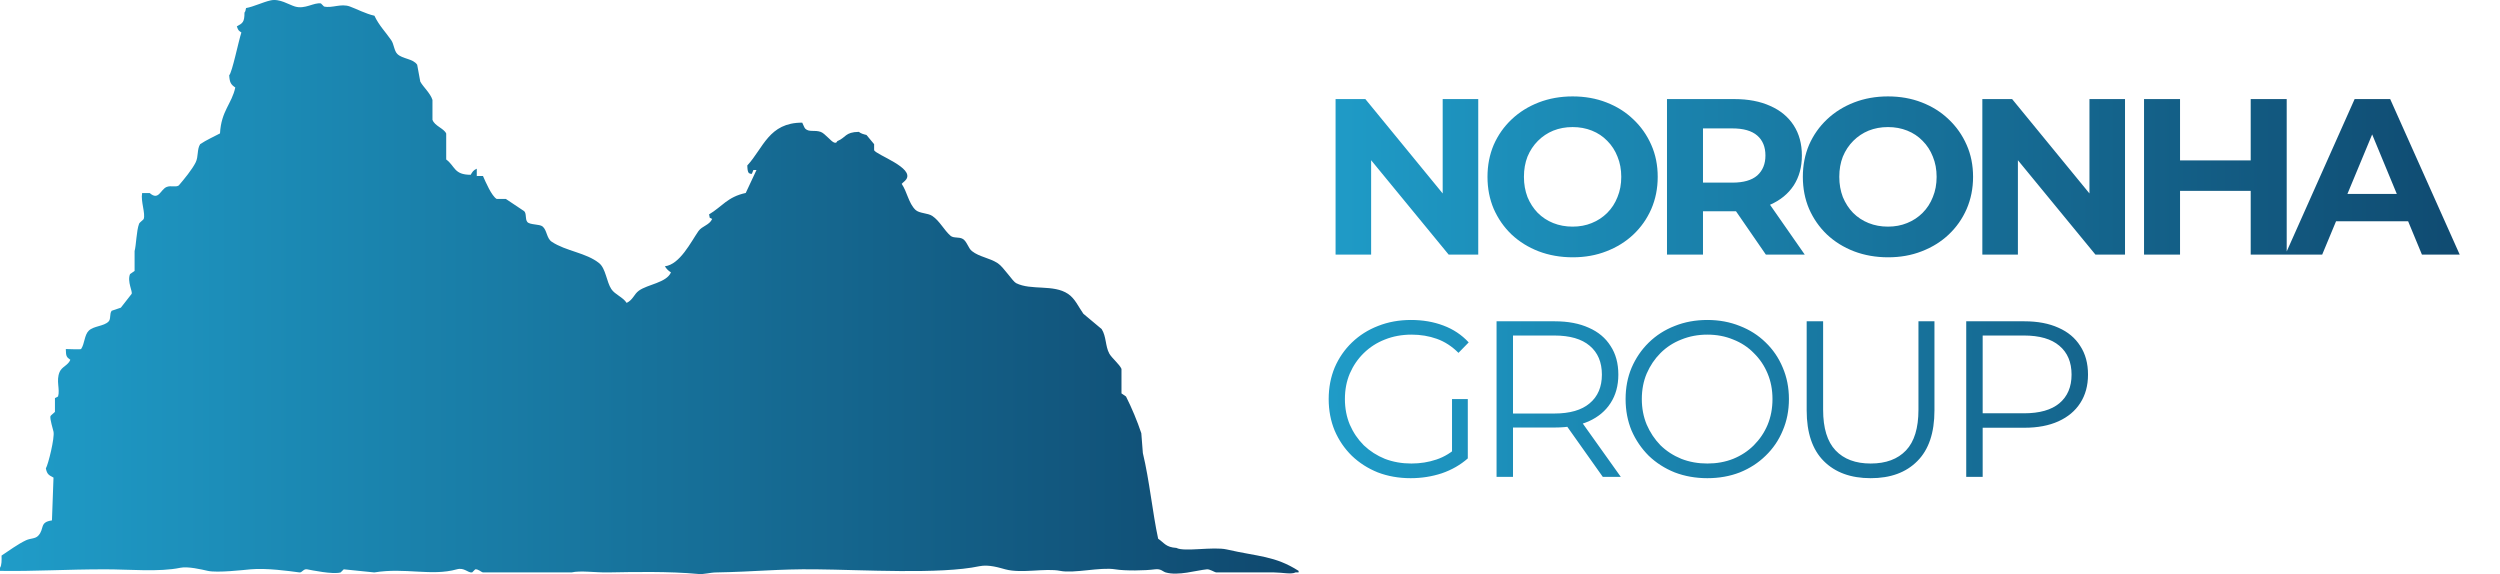
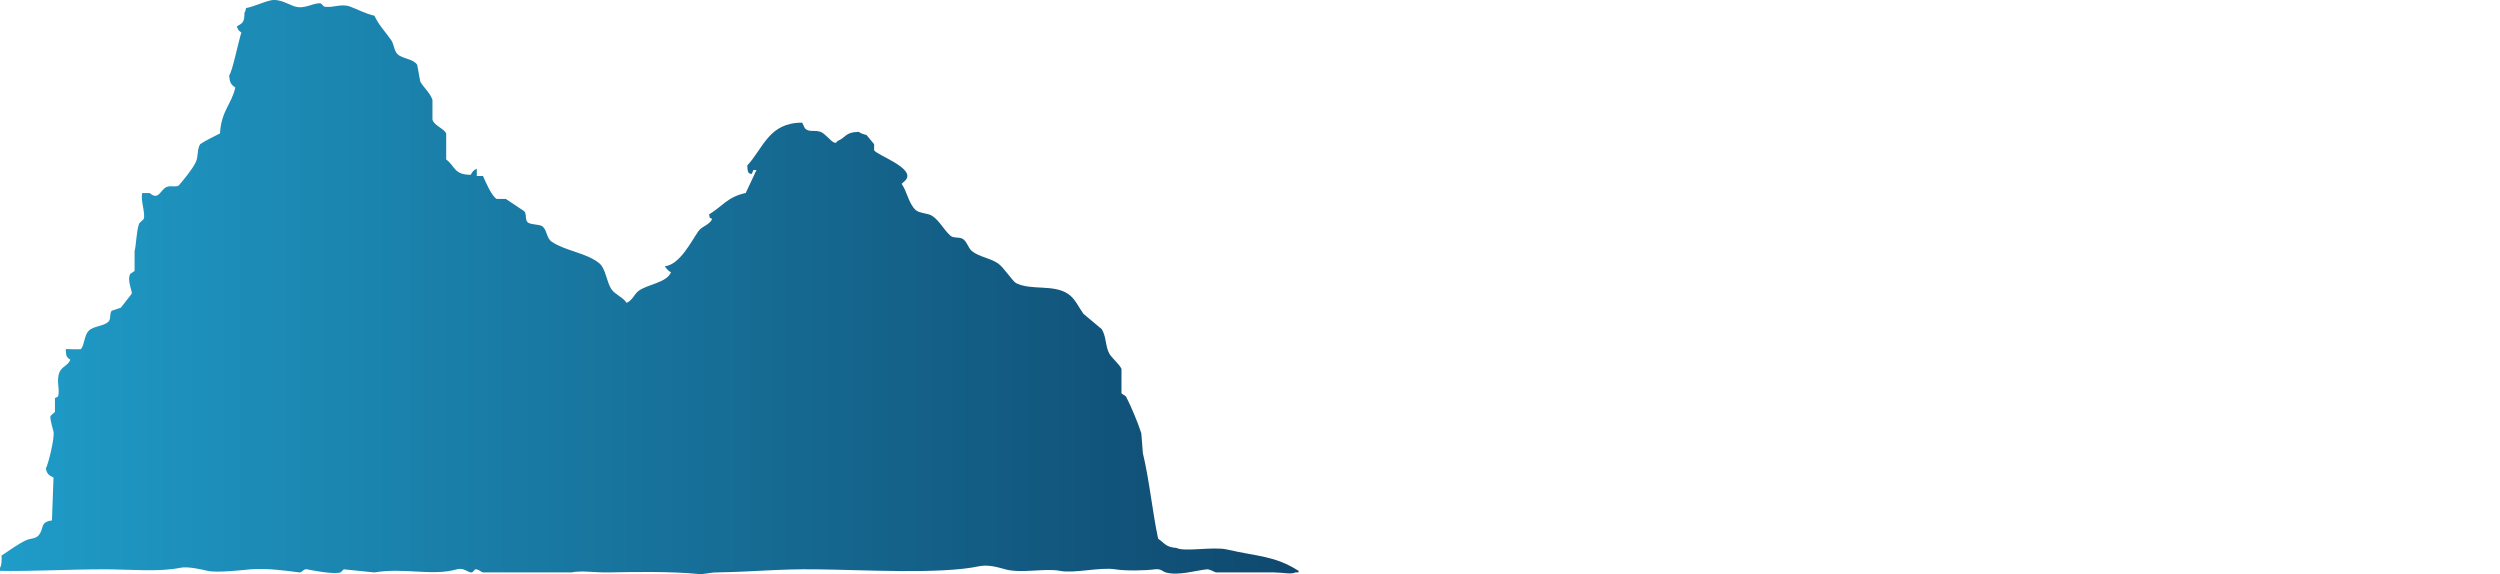
<svg xmlns="http://www.w3.org/2000/svg" width="1080" height="248" viewBox="0 0 1080 248" fill="none">
  <path fill-rule="evenodd" clip-rule="evenodd" d="M206.014 76.034H208.646C209.747 78.525 212.379 84.707 214.58 85.953H218.552C218.552 85.953 226.352 91.127 226.448 91.223C227.549 92.326 226.783 94.578 227.788 95.871C228.841 97.213 233.052 96.734 234.392 97.836C236.354 99.465 236.067 102.915 238.364 104.448C244.489 108.521 253.199 109.144 258.846 113.696C261.717 116.044 262.004 121.746 264.11 124.909C265.689 127.257 269.039 128.311 270.714 130.851C273.537 129.461 273.824 127.161 275.978 125.58C279.806 122.801 287.894 122.178 289.856 117.674C288.659 116.907 287.989 116.236 287.224 115.038C293.732 114.271 298.517 104.448 301.724 99.848C303.303 97.596 306.509 97.261 307.658 94.578C305.983 93.619 306.892 94.721 306.318 92.613C311.964 89.259 314.261 85.042 322.158 83.365L326.799 73.446H325.459C324.598 75.411 325.077 75.363 323.497 74.788C322.923 73.925 322.923 73.159 322.827 71.482C329.766 64.007 332.111 52.938 346.563 52.986C346.898 53.513 347.425 55.19 347.903 55.621C349.626 57.202 351.827 56.052 354.507 56.963C356.374 57.586 359.101 61.275 360.441 61.611C361.638 61.898 361.446 61.036 361.781 60.94C365.514 59.407 365.035 57.059 371.017 56.963C371.926 57.681 372.931 57.969 374.319 58.304L377.621 62.282V64.917C378.817 67.025 394.944 72.44 391.499 77.471C390.829 78.382 390.207 78.669 389.537 79.436C391.93 82.982 392.504 87.773 395.471 90.648C397.098 92.23 400.831 91.99 402.745 93.284C405.999 95.488 407.769 99.369 410.641 101.861C411.981 103.011 414.278 102.244 415.905 103.203C417.723 104.257 418.297 107.276 419.877 108.473C423.179 111.061 427.438 111.349 431.075 113.744C433.563 115.374 437.487 121.603 438.971 122.322C445.479 125.58 455.098 122.705 461.414 126.969C464.429 128.982 465.865 132.528 468.018 135.547L475.914 142.159C477.972 145.37 477.446 149.49 479.216 152.749C480.317 154.713 483.619 157.349 484.48 159.361V169.951L486.442 171.293C488.931 176.228 491.324 181.978 493.046 187.153C493.286 190.028 493.477 192.903 493.716 195.73C496.54 207.422 497.928 221.701 500.32 232.722C503.048 234.591 503.622 236.412 508.216 236.699C511.518 238.52 524.152 236.029 529.99 237.37C543.581 240.485 550.807 240.101 561 246.618V247.289H559.66C557.937 248.247 553.822 247.289 550.424 247.289H525.348C524.487 247.097 522.668 245.851 521.376 245.947C516.782 246.379 508.982 248.87 503.574 247.289C502.282 246.906 501.565 245.612 498.933 245.947C494.721 246.522 486.06 246.666 481.753 245.947C475.388 244.893 463.951 247.816 458.017 246.618C451.556 245.324 441.411 247.864 434.281 245.947C431.888 245.324 427.246 243.743 423.083 244.606C406.238 248.199 372.596 246.139 352.449 245.947C335.987 245.756 326.177 247.001 309.572 247.289C306.748 247.289 304.212 248.199 301.676 247.96C288.898 246.762 273.537 247.097 262.722 247.289C257.027 247.385 250.902 246.379 246.882 247.289H208.598C207.833 247.097 206.636 245.804 205.296 245.947L203.956 247.289C202.042 247.529 200.607 245.037 197.353 245.947C186.394 249.014 175.052 245.085 161.701 247.289L148.493 245.947L147.153 247.289C143.803 248.247 134.711 246.331 132.653 245.947C131.026 245.66 130.547 247.433 129.351 247.289C124.853 246.666 114.995 245.324 108.247 245.947C105.137 246.235 93.891 247.529 89.775 246.618C87.048 245.995 81.162 244.606 77.907 245.276C68.767 247.193 55.894 245.947 45.558 245.947C28.426 245.947 14.787 246.858 0 246.618V245.276C0.766 244.174 0.718 242.018 0.67 240.006C3.828 237.945 7.752 235.022 11.246 233.393C13.208 232.483 15.218 232.818 16.51 231.428C19.333 228.458 16.893 225.583 22.444 224.816L23.114 206.32C21.2 205.266 20.338 205.026 19.812 202.343C20.817 200.714 23.688 189.118 23.114 186.482C22.875 185.428 21.535 181.068 21.774 179.87C21.87 179.391 23.64 178.193 23.736 177.905V171.963L25.076 171.293C26.033 168.178 24.119 164.536 25.746 160.703C26.751 158.355 29.335 157.924 30.388 155.432C28.617 154.186 28.521 153.851 28.426 150.784C30.77 150.832 34.599 151.024 35.03 150.784C36.609 148.484 36.417 144.747 38.332 142.878C40.437 140.77 44.84 141.009 46.898 138.901C47.998 137.799 47.233 135.594 48.237 134.253L52.209 132.911C52.209 132.911 56.708 127.209 56.851 126.969C57.426 126.059 54.841 121.651 56.181 118.392L58.143 117.051V108.473C58.861 105.886 58.909 99.753 60.105 96.59C60.297 96.111 61.972 94.913 62.068 94.626C62.929 92.23 60.727 87.007 61.398 83.413H64.7C68.576 86.815 69.293 81.88 71.973 80.778C73.84 80.011 75.945 81.017 77.237 80.107C79.534 77.423 82.98 73.254 84.511 70.188C85.803 67.648 85.038 64.486 86.473 62.282C89.153 60.461 92.455 59.023 95.039 57.634C95.566 47.858 100.16 44.84 101.643 37.796C99.729 36.502 99.203 35.64 99.011 32.525C100.303 31.279 103.031 17.815 104.275 14.029C102.935 13.119 102.935 13.119 102.313 11.394C104.85 10.004 105.615 9.573 105.615 5.452C106.094 4.733 105.998 4.829 106.285 3.487C109.683 2.864 113.463 0.948 116.861 0.181C120.785 -0.729 124.805 2.05 127.437 2.817C131.792 4.11 135.524 0.996 138.635 1.475L139.975 2.817C143.516 3.631 147.297 1.379 151.173 2.817C154.188 3.919 157.92 5.931 161.749 6.794C163.759 11.058 166.63 13.885 169.023 17.383C170.219 19.108 170.219 21.887 171.655 23.325C173.904 25.529 178.45 25.29 180.221 27.973L181.561 35.256C182.805 37.556 185.915 40.24 186.825 43.163V51.74C187.782 54.471 191.706 55.382 192.759 57.681V68.894C196.683 71.817 196.061 75.507 203.334 75.507C204.148 74.165 204.435 73.59 205.966 72.871V76.177L206.014 76.034Z" fill="url(#paint0_linear_4145_24)" />
-   <path d="M576.968 110V42.8H589.832L629.48 91.184H623.24V42.8H638.6V110H625.832L586.088 61.616H592.328V110H576.968ZM679.459 111.152C674.147 111.152 669.219 110.288 664.675 108.56C660.195 106.832 656.291 104.4 652.963 101.264C649.699 98.128 647.139 94.448 645.283 90.224C643.491 86 642.595 81.392 642.595 76.4C642.595 71.408 643.491 66.8 645.283 62.576C647.139 58.352 649.731 54.672 653.059 51.536C656.387 48.4 660.291 45.968 664.771 44.24C669.251 42.512 674.115 41.648 679.363 41.648C684.675 41.648 689.539 42.512 693.955 44.24C698.435 45.968 702.307 48.4 705.571 51.536C708.899 54.672 711.491 58.352 713.347 62.576C715.203 66.736 716.131 71.344 716.131 76.4C716.131 81.392 715.203 86.032 713.347 90.32C711.491 94.544 708.899 98.224 705.571 101.36C702.307 104.432 698.435 106.832 693.955 108.56C689.539 110.288 684.707 111.152 679.459 111.152ZM679.363 97.904C682.371 97.904 685.123 97.392 687.619 96.368C690.179 95.344 692.419 93.872 694.339 91.952C696.259 90.032 697.731 87.76 698.755 85.136C699.843 82.512 700.387 79.6 700.387 76.4C700.387 73.2 699.843 70.288 698.755 67.664C697.731 65.04 696.259 62.768 694.339 60.848C692.483 58.928 690.275 57.456 687.715 56.432C685.155 55.408 682.371 54.896 679.363 54.896C676.355 54.896 673.571 55.408 671.011 56.432C668.515 57.456 666.307 58.928 664.387 60.848C662.467 62.768 660.963 65.04 659.875 67.664C658.851 70.288 658.339 73.2 658.339 76.4C658.339 79.536 658.851 82.448 659.875 85.136C660.963 87.76 662.435 90.032 664.291 91.952C666.211 93.872 668.451 95.344 671.011 96.368C673.571 97.392 676.355 97.904 679.363 97.904ZM720.139 110V42.8H749.227C755.243 42.8 760.427 43.792 764.779 45.776C769.131 47.696 772.491 50.48 774.859 54.128C777.227 57.776 778.411 62.128 778.411 67.184C778.411 72.176 777.227 76.496 774.859 80.144C772.491 83.728 769.131 86.48 764.779 88.4C760.427 90.32 755.243 91.28 749.227 91.28H728.779L735.691 84.464V110H720.139ZM762.859 110L746.059 85.616H762.667L779.659 110H762.859ZM735.691 86.192L728.779 78.896H748.363C753.163 78.896 756.747 77.872 759.115 75.824C761.483 73.712 762.667 70.832 762.667 67.184C762.667 63.472 761.483 60.592 759.115 58.544C756.747 56.496 753.163 55.472 748.363 55.472H728.779L735.691 48.08V86.192ZM815.693 111.152C810.381 111.152 805.453 110.288 800.909 108.56C796.429 106.832 792.525 104.4 789.197 101.264C785.933 98.128 783.373 94.448 781.517 90.224C779.725 86 778.829 81.392 778.829 76.4C778.829 71.408 779.725 66.8 781.517 62.576C783.373 58.352 785.965 54.672 789.293 51.536C792.621 48.4 796.525 45.968 801.005 44.24C805.485 42.512 810.349 41.648 815.597 41.648C820.909 41.648 825.773 42.512 830.189 44.24C834.669 45.968 838.541 48.4 841.805 51.536C845.133 54.672 847.725 58.352 849.581 62.576C851.437 66.736 852.365 71.344 852.365 76.4C852.365 81.392 851.437 86.032 849.581 90.32C847.725 94.544 845.133 98.224 841.805 101.36C838.541 104.432 834.669 106.832 830.189 108.56C825.773 110.288 820.941 111.152 815.693 111.152ZM815.597 97.904C818.605 97.904 821.357 97.392 823.853 96.368C826.413 95.344 828.653 93.872 830.573 91.952C832.493 90.032 833.965 87.76 834.989 85.136C836.077 82.512 836.621 79.6 836.621 76.4C836.621 73.2 836.077 70.288 834.989 67.664C833.965 65.04 832.493 62.768 830.573 60.848C828.717 58.928 826.509 57.456 823.949 56.432C821.389 55.408 818.605 54.896 815.597 54.896C812.589 54.896 809.805 55.408 807.245 56.432C804.749 57.456 802.541 58.928 800.621 60.848C798.701 62.768 797.197 65.04 796.109 67.664C795.085 70.288 794.573 73.2 794.573 76.4C794.573 79.536 795.085 82.448 796.109 85.136C797.197 87.76 798.669 90.032 800.525 91.952C802.445 93.872 804.685 95.344 807.245 96.368C809.805 97.392 812.589 97.904 815.597 97.904ZM856.373 110V42.8H869.237L908.885 91.184H902.645V42.8H918.005V110H905.237L865.493 61.616H871.733V110H856.373ZM972.304 42.8H987.856V110H972.304V42.8ZM941.776 110H926.224V42.8H941.776V110ZM973.456 82.448H940.624V69.296H973.456V82.448ZM987.244 110L1017.2 42.8H1032.56L1062.6 110H1046.28L1021.71 50.672H1027.85L1003.18 110H987.244ZM1002.22 95.6L1006.35 83.792H1040.91L1045.13 95.6H1002.22ZM609.416 206.576C604.296 206.576 599.56 205.744 595.208 204.08C590.92 202.352 587.176 199.952 583.976 196.88C580.84 193.808 578.376 190.192 576.584 186.032C574.856 181.872 573.992 177.328 573.992 172.4C573.992 167.472 574.856 162.928 576.584 158.768C578.376 154.608 580.872 150.992 584.072 147.92C587.272 144.848 591.016 142.48 595.304 140.816C599.656 139.088 604.392 138.224 609.512 138.224C614.632 138.224 619.304 139.024 623.528 140.624C627.816 142.224 631.464 144.656 634.472 147.92L630.056 152.432C627.24 149.616 624.136 147.6 620.744 146.384C617.352 145.168 613.704 144.56 609.8 144.56C605.64 144.56 601.8 145.264 598.28 146.672C594.824 148.016 591.784 149.968 589.16 152.528C586.6 155.024 584.584 157.968 583.112 161.36C581.704 164.688 581 168.368 581 172.4C581 176.368 581.704 180.048 583.112 183.44C584.584 186.832 586.6 189.808 589.16 192.368C591.784 194.864 594.824 196.816 598.28 198.224C601.8 199.568 605.608 200.24 609.704 200.24C613.544 200.24 617.16 199.664 620.552 198.512C624.008 197.36 627.176 195.408 630.056 192.656L634.088 198.032C630.888 200.848 627.144 202.992 622.856 204.464C618.568 205.872 614.088 206.576 609.416 206.576ZM627.272 197.168V172.4H634.088V198.032L627.272 197.168ZM646.514 206V138.8H671.666C677.362 138.8 682.258 139.728 686.354 141.584C690.45 143.376 693.586 146 695.762 149.456C698.002 152.848 699.122 156.976 699.122 161.84C699.122 166.576 698.002 170.672 695.762 174.128C693.586 177.52 690.45 180.144 686.354 182C682.258 183.792 677.362 184.688 671.666 184.688H650.45L653.618 181.424V206H646.514ZM692.402 206L675.122 181.616H682.802L700.178 206H692.402ZM653.618 182L650.45 178.64H671.474C678.194 178.64 683.282 177.168 686.738 174.224C690.258 171.28 692.018 167.152 692.018 161.84C692.018 156.464 690.258 152.304 686.738 149.36C683.282 146.416 678.194 144.944 671.474 144.944H650.45L653.618 141.584V182ZM737.585 206.576C732.529 206.576 727.825 205.744 723.473 204.08C719.185 202.352 715.441 199.952 712.241 196.88C709.105 193.744 706.641 190.128 704.849 186.032C703.121 181.872 702.257 177.328 702.257 172.4C702.257 167.472 703.121 162.96 704.849 158.864C706.641 154.704 709.105 151.088 712.241 148.016C715.441 144.88 719.185 142.48 723.473 140.816C727.761 139.088 732.465 138.224 737.585 138.224C742.641 138.224 747.313 139.088 751.601 140.816C755.889 142.48 759.601 144.848 762.737 147.92C765.937 150.992 768.401 154.608 770.129 158.768C771.921 162.928 772.817 167.472 772.817 172.4C772.817 177.328 771.921 181.872 770.129 186.032C768.401 190.192 765.937 193.808 762.737 196.88C759.601 199.952 755.889 202.352 751.601 204.08C747.313 205.744 742.641 206.576 737.585 206.576ZM737.585 200.24C741.617 200.24 745.329 199.568 748.721 198.224C752.177 196.816 755.153 194.864 757.649 192.368C760.209 189.808 762.193 186.864 763.601 183.536C765.009 180.144 765.713 176.432 765.713 172.4C765.713 168.368 765.009 164.688 763.601 161.36C762.193 157.968 760.209 155.024 757.649 152.528C755.153 149.968 752.177 148.016 748.721 146.672C745.329 145.264 741.617 144.56 737.585 144.56C733.553 144.56 729.809 145.264 726.353 146.672C722.897 148.016 719.889 149.968 717.329 152.528C714.833 155.024 712.849 157.968 711.377 161.36C709.969 164.688 709.265 168.368 709.265 172.4C709.265 176.368 709.969 180.048 711.377 183.44C712.849 186.832 714.833 189.808 717.329 192.368C719.889 194.864 722.897 196.816 726.353 198.224C729.809 199.568 733.553 200.24 737.585 200.24ZM808.132 206.576C799.556 206.576 792.804 204.112 787.876 199.184C782.948 194.256 780.484 186.96 780.484 177.296V138.8H787.588V177.008C787.588 184.944 789.38 190.8 792.964 194.576C796.548 198.352 801.604 200.24 808.132 200.24C814.724 200.24 819.812 198.352 823.396 194.576C826.98 190.8 828.772 184.944 828.772 177.008V138.8H835.684V177.296C835.684 186.96 833.22 194.256 828.292 199.184C823.428 204.112 816.708 206.576 808.132 206.576ZM849.411 206V138.8H874.564C880.26 138.8 885.156 139.728 889.252 141.584C893.348 143.376 896.484 146 898.66 149.456C900.9 152.848 902.02 156.976 902.02 161.84C902.02 166.576 900.9 170.672 898.66 174.128C896.484 177.52 893.348 180.144 889.252 182C885.156 183.856 880.26 184.784 874.564 184.784H853.347L856.515 181.424V206H849.411ZM856.515 182L853.347 178.544H874.372C881.092 178.544 886.18 177.104 889.636 174.224C893.156 171.28 894.915 167.152 894.915 161.84C894.915 156.464 893.156 152.304 889.636 149.36C886.18 146.416 881.092 144.944 874.372 144.944H853.347L856.515 141.584V182Z" fill="url(#paint1_linear_4145_24)" />
  <defs>
    <linearGradient id="paint0_linear_4145_24" x1="0" y1="124" x2="561" y2="124" gradientUnits="userSpaceOnUse">
      <stop stop-color="#1F9CC8" />
      <stop offset="1" stop-color="#0F486E" />
    </linearGradient>
    <linearGradient id="paint1_linear_4145_24" x1="569" y1="124" x2="1080" y2="124" gradientUnits="userSpaceOnUse">
      <stop stop-color="#1F9CC8" />
      <stop offset="1" stop-color="#0F486E" />
    </linearGradient>
  </defs>
</svg>